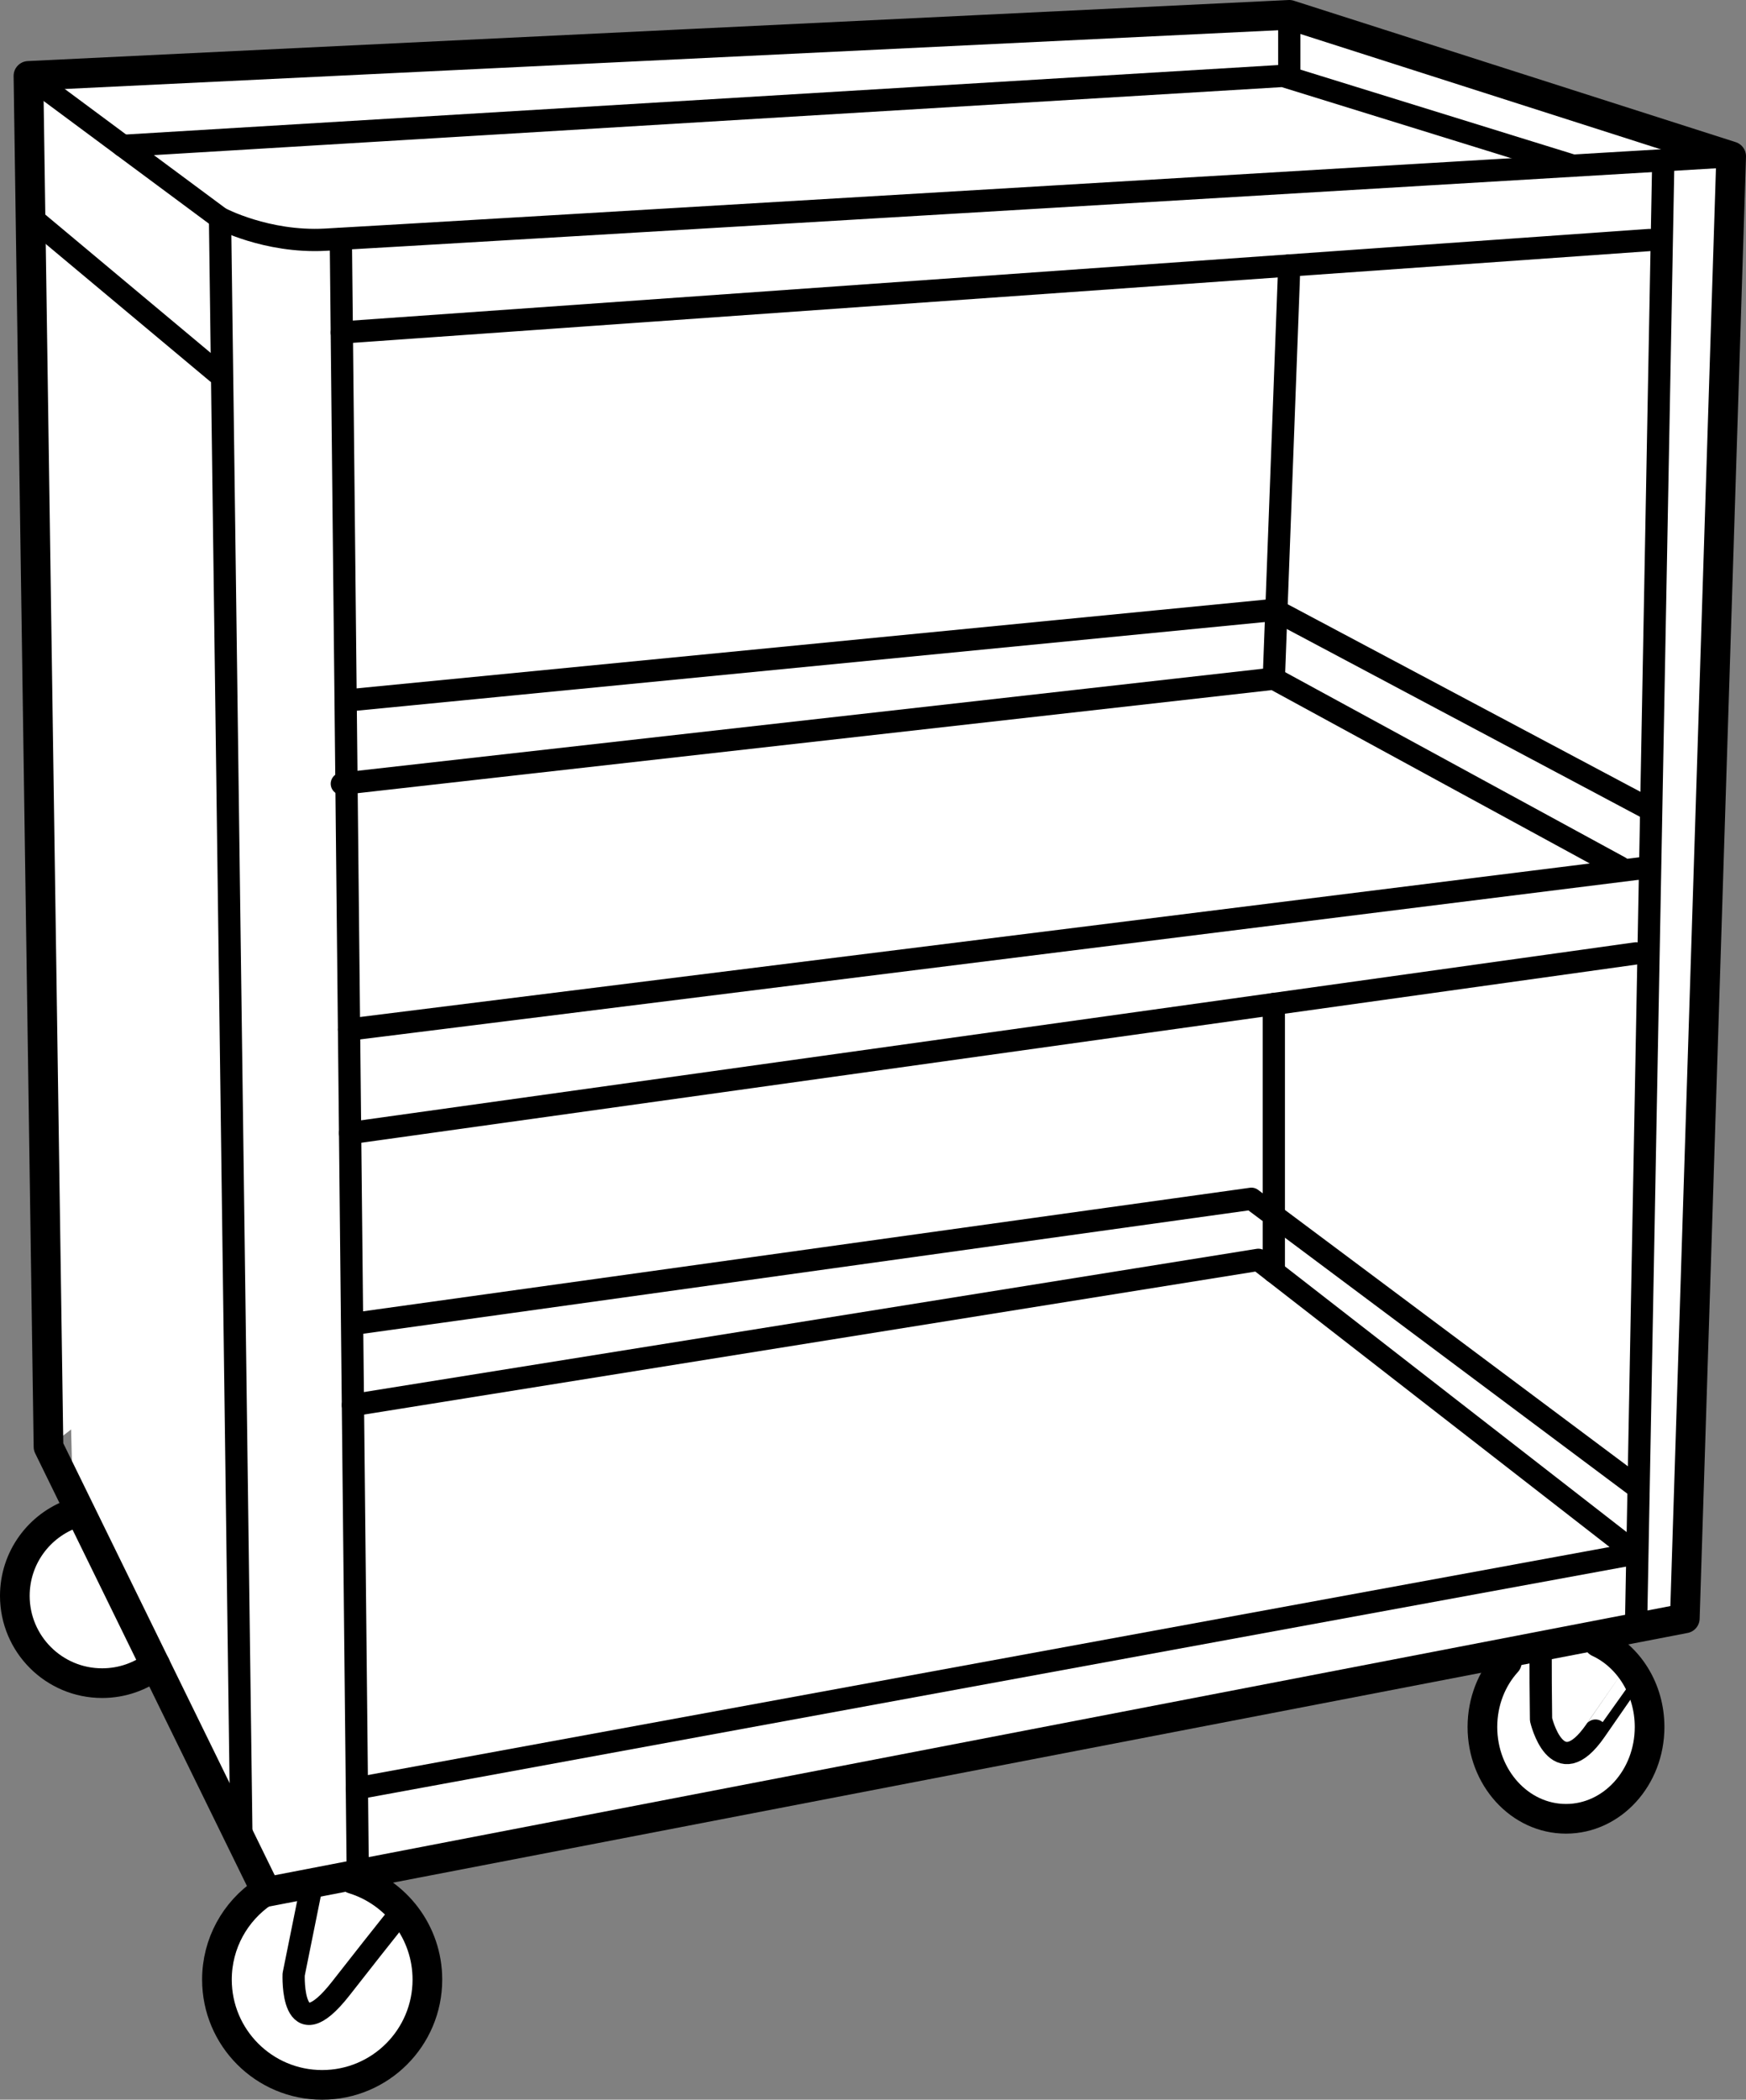
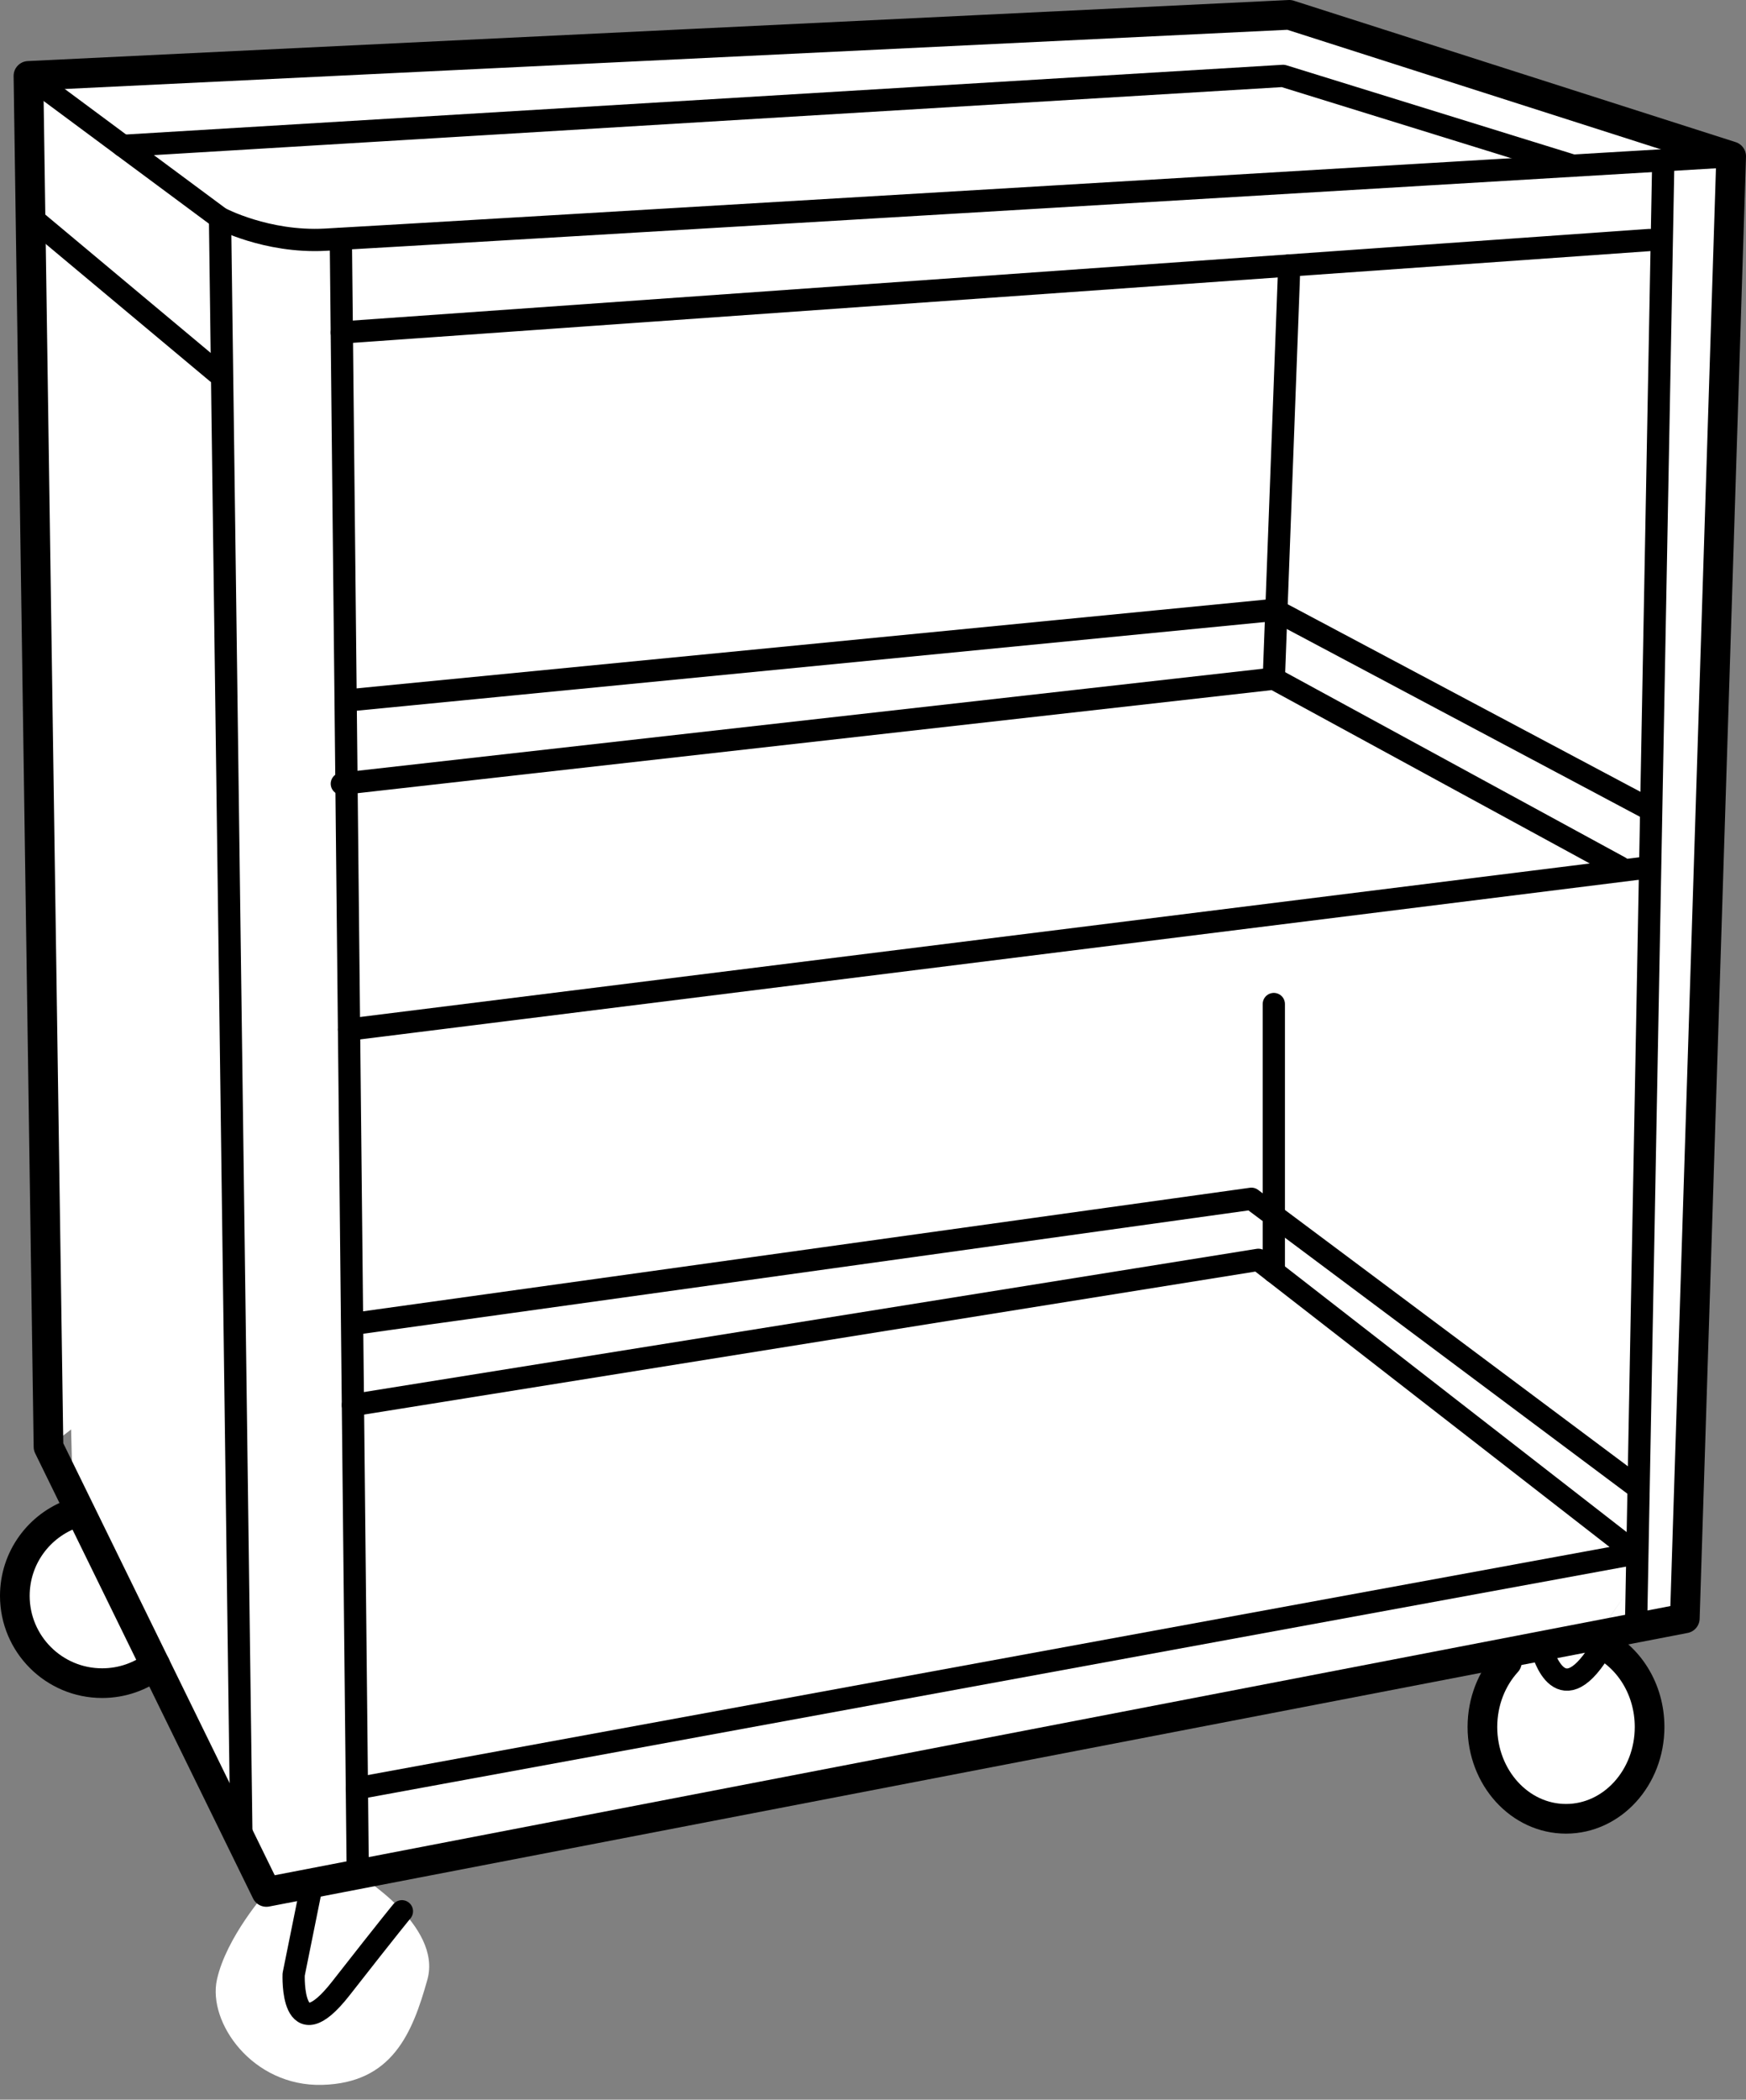
<svg xmlns="http://www.w3.org/2000/svg" version="1.1" id="image" x="0px" y="0px" width="47.083px" height="56.604px" viewBox="0 0 47.083 56.604" enable-background="new 0 0 47.083 56.604" xml:space="preserve">
  <rect x="0" y="0" width="47.083" height="56.604" fill="#808080" stroke="none" />
  <path fill="#FFFFFF" d="M1.054,2.26L34.767,0.4l11.917,3.813l-1.25,39.417l-2.624,0.506c0,0,3.657,2.862-0.391,4.897  c-1.036-0.183-3.908-1.44-1.427-4.546c-4.809,0.889-31.344,6.043-31.344,6.043s2.285,1.373,1.877,2.837  c-0.408,1.464-0.958,2.788-2.838,2.838C6.808,56.254,5.595,54.521,5.85,53.367c0.255-1.154,1.333-2.362,1.333-2.362  l-2.993-6.118c0,0-1.772,0.791-2.496,0.224C0.97,44.543-0.74,42.221,1.972,40.8" />
  <polyline fill="#FFFFFF" points="1.308,39.004 0.767,2.046 34.767,0.4 46.683,4.213 " />
  <polygon fill="none" stroke="#000000" stroke-width="0.8" stroke-linecap="round" stroke-linejoin="round" stroke-miterlimit="10" points="  1.308,39.004 7.183,51.004 45.433,43.629 46.683,4.213 34.767,0.4 0.767,2.046 " />
  <path fill="none" stroke="#000000" stroke-width="0.6" stroke-linecap="round" stroke-linejoin="round" stroke-miterlimit="10" d="  M0.767,2.046l5.167,3.833c0,0,1.25,0.667,2.833,0.583c1.583-0.083,37.917-2.25,37.917-2.25" />
  <line fill="none" stroke="#000000" stroke-width="0.6" stroke-linecap="round" stroke-linejoin="round" stroke-miterlimit="10" x1="0.767" y1="5.796" x2="5.85" y2="10.046" />
  <polyline fill="none" stroke="#000000" stroke-width="0.6" stroke-linecap="round" stroke-linejoin="round" stroke-miterlimit="10" points="  3.308,3.932 34.6,2.046 42.419,4.467 " />
  <line fill="none" stroke="#000000" stroke-width="0.6" stroke-linecap="round" stroke-linejoin="round" stroke-miterlimit="10" x1="5.933" y1="5.879" x2="6.511" y2="49.632" />
  <line fill="none" stroke="#000000" stroke-width="0.6" stroke-linecap="round" stroke-linejoin="round" stroke-miterlimit="10" x1="9.191" y1="6.439" x2="9.648" y2="50.529" />
  <line fill="none" stroke="#000000" stroke-width="0.6" stroke-linecap="round" stroke-linejoin="round" stroke-miterlimit="10" x1="44.85" y1="4.467" x2="44.117" y2="43.883" />
  <line fill="none" stroke="#000000" stroke-width="0.6" stroke-linecap="round" stroke-linejoin="round" stroke-miterlimit="10" x1="9.218" y1="8.963" x2="44.483" y2="6.47" />
  <line fill="none" stroke="#000000" stroke-width="0.6" stroke-linecap="round" stroke-linejoin="round" stroke-miterlimit="10" x1="9.412" y1="27.756" x2="44.483" y2="23.379" />
-   <line fill="none" stroke="#000000" stroke-width="0.6" stroke-linecap="round" stroke-linejoin="round" stroke-miterlimit="10" x1="9.441" y1="30.546" x2="44.117" y2="25.702" />
  <polyline fill="none" stroke="#000000" stroke-width="0.6" stroke-linecap="round" stroke-linejoin="round" stroke-miterlimit="10" points="  9.218,21.129 34.35,18.296 43.683,23.379 " />
  <polyline fill="none" stroke="#000000" stroke-width="0.6" stroke-linecap="round" stroke-linejoin="round" stroke-miterlimit="10" points="  9.624,48.212 44.117,41.879 33.933,33.963 9.517,37.879 " />
-   <line fill="none" stroke="#000000" stroke-width="0.6" stroke-linecap="round" stroke-linejoin="round" stroke-miterlimit="10" x1="34.767" y1="0.4" x2="34.767" y2="2.046" />
  <line fill="none" stroke="#000000" stroke-width="0.6" stroke-linecap="round" stroke-linejoin="round" stroke-miterlimit="10" x1="34.767" y1="7.157" x2="34.35" y2="18.296" />
  <line fill="none" stroke="#000000" stroke-width="0.6" stroke-linecap="round" stroke-linejoin="round" stroke-miterlimit="10" x1="34.35" y1="27.067" x2="34.35" y2="34.287" />
  <polyline fill="none" stroke="#000000" stroke-width="0.6" stroke-linecap="round" stroke-linejoin="round" stroke-miterlimit="10" points="  9.517,35.692 33.746,32.317 44.117,40.067 " />
  <polyline fill="none" stroke="#000000" stroke-width="0.6" stroke-linecap="round" stroke-linejoin="round" stroke-miterlimit="10" points="  9.412,18.879 34.371,16.442 44.483,21.817 " />
-   <path fill="none" stroke="#000000" stroke-width="0.8" stroke-linecap="round" stroke-linejoin="round" stroke-miterlimit="10" d="  M9.515,50.652c1.164,0.354,2.01,1.436,2.01,2.715c0,1.567-1.27,2.838-2.838,2.838S5.85,54.934,5.85,53.367  c0-0.979,0.496-1.843,1.251-2.353" />
  <path fill="none" stroke="#000000" stroke-width="0.8" stroke-linecap="round" stroke-linejoin="round" stroke-miterlimit="10" d="  M43.106,44.276c0.809,0.376,1.377,1.255,1.377,2.281c0,1.367-1.009,2.475-2.254,2.475s-2.254-1.108-2.254-2.475  c0-0.683,0.252-1.302,0.66-1.75" />
  <path fill="none" stroke="#000000" stroke-width="0.8" stroke-linecap="round" stroke-linejoin="round" stroke-miterlimit="10" d="  M4.19,44.887c-0.397,0.306-0.895,0.488-1.436,0.488c-1.3,0-2.354-1.054-2.354-2.354  c0-1.026,0.656-1.899,1.572-2.221" />
  <path fill="none" stroke="#000000" stroke-width="0.6" stroke-linecap="round" stroke-linejoin="round" stroke-miterlimit="10" d="  M8.416,50.767l-0.497,2.46c0,0-0.089,2.118,1.273,0.377s1.646-2.079,1.646-2.079" />
-   <path fill="none" stroke="#000000" stroke-width="0.6" stroke-linecap="round" stroke-linejoin="round" stroke-miterlimit="10" d="  M41.556,44.377c-0.026,0.005,0,1.979,0,1.979s0.419,1.815,1.468,0.298s1.05-1.516,1.05-1.516" />
+   <path fill="none" stroke="#000000" stroke-width="0.6" stroke-linecap="round" stroke-linejoin="round" stroke-miterlimit="10" d="  M41.556,44.377s0.419,1.815,1.468,0.298s1.05-1.516,1.05-1.516" />
</svg>